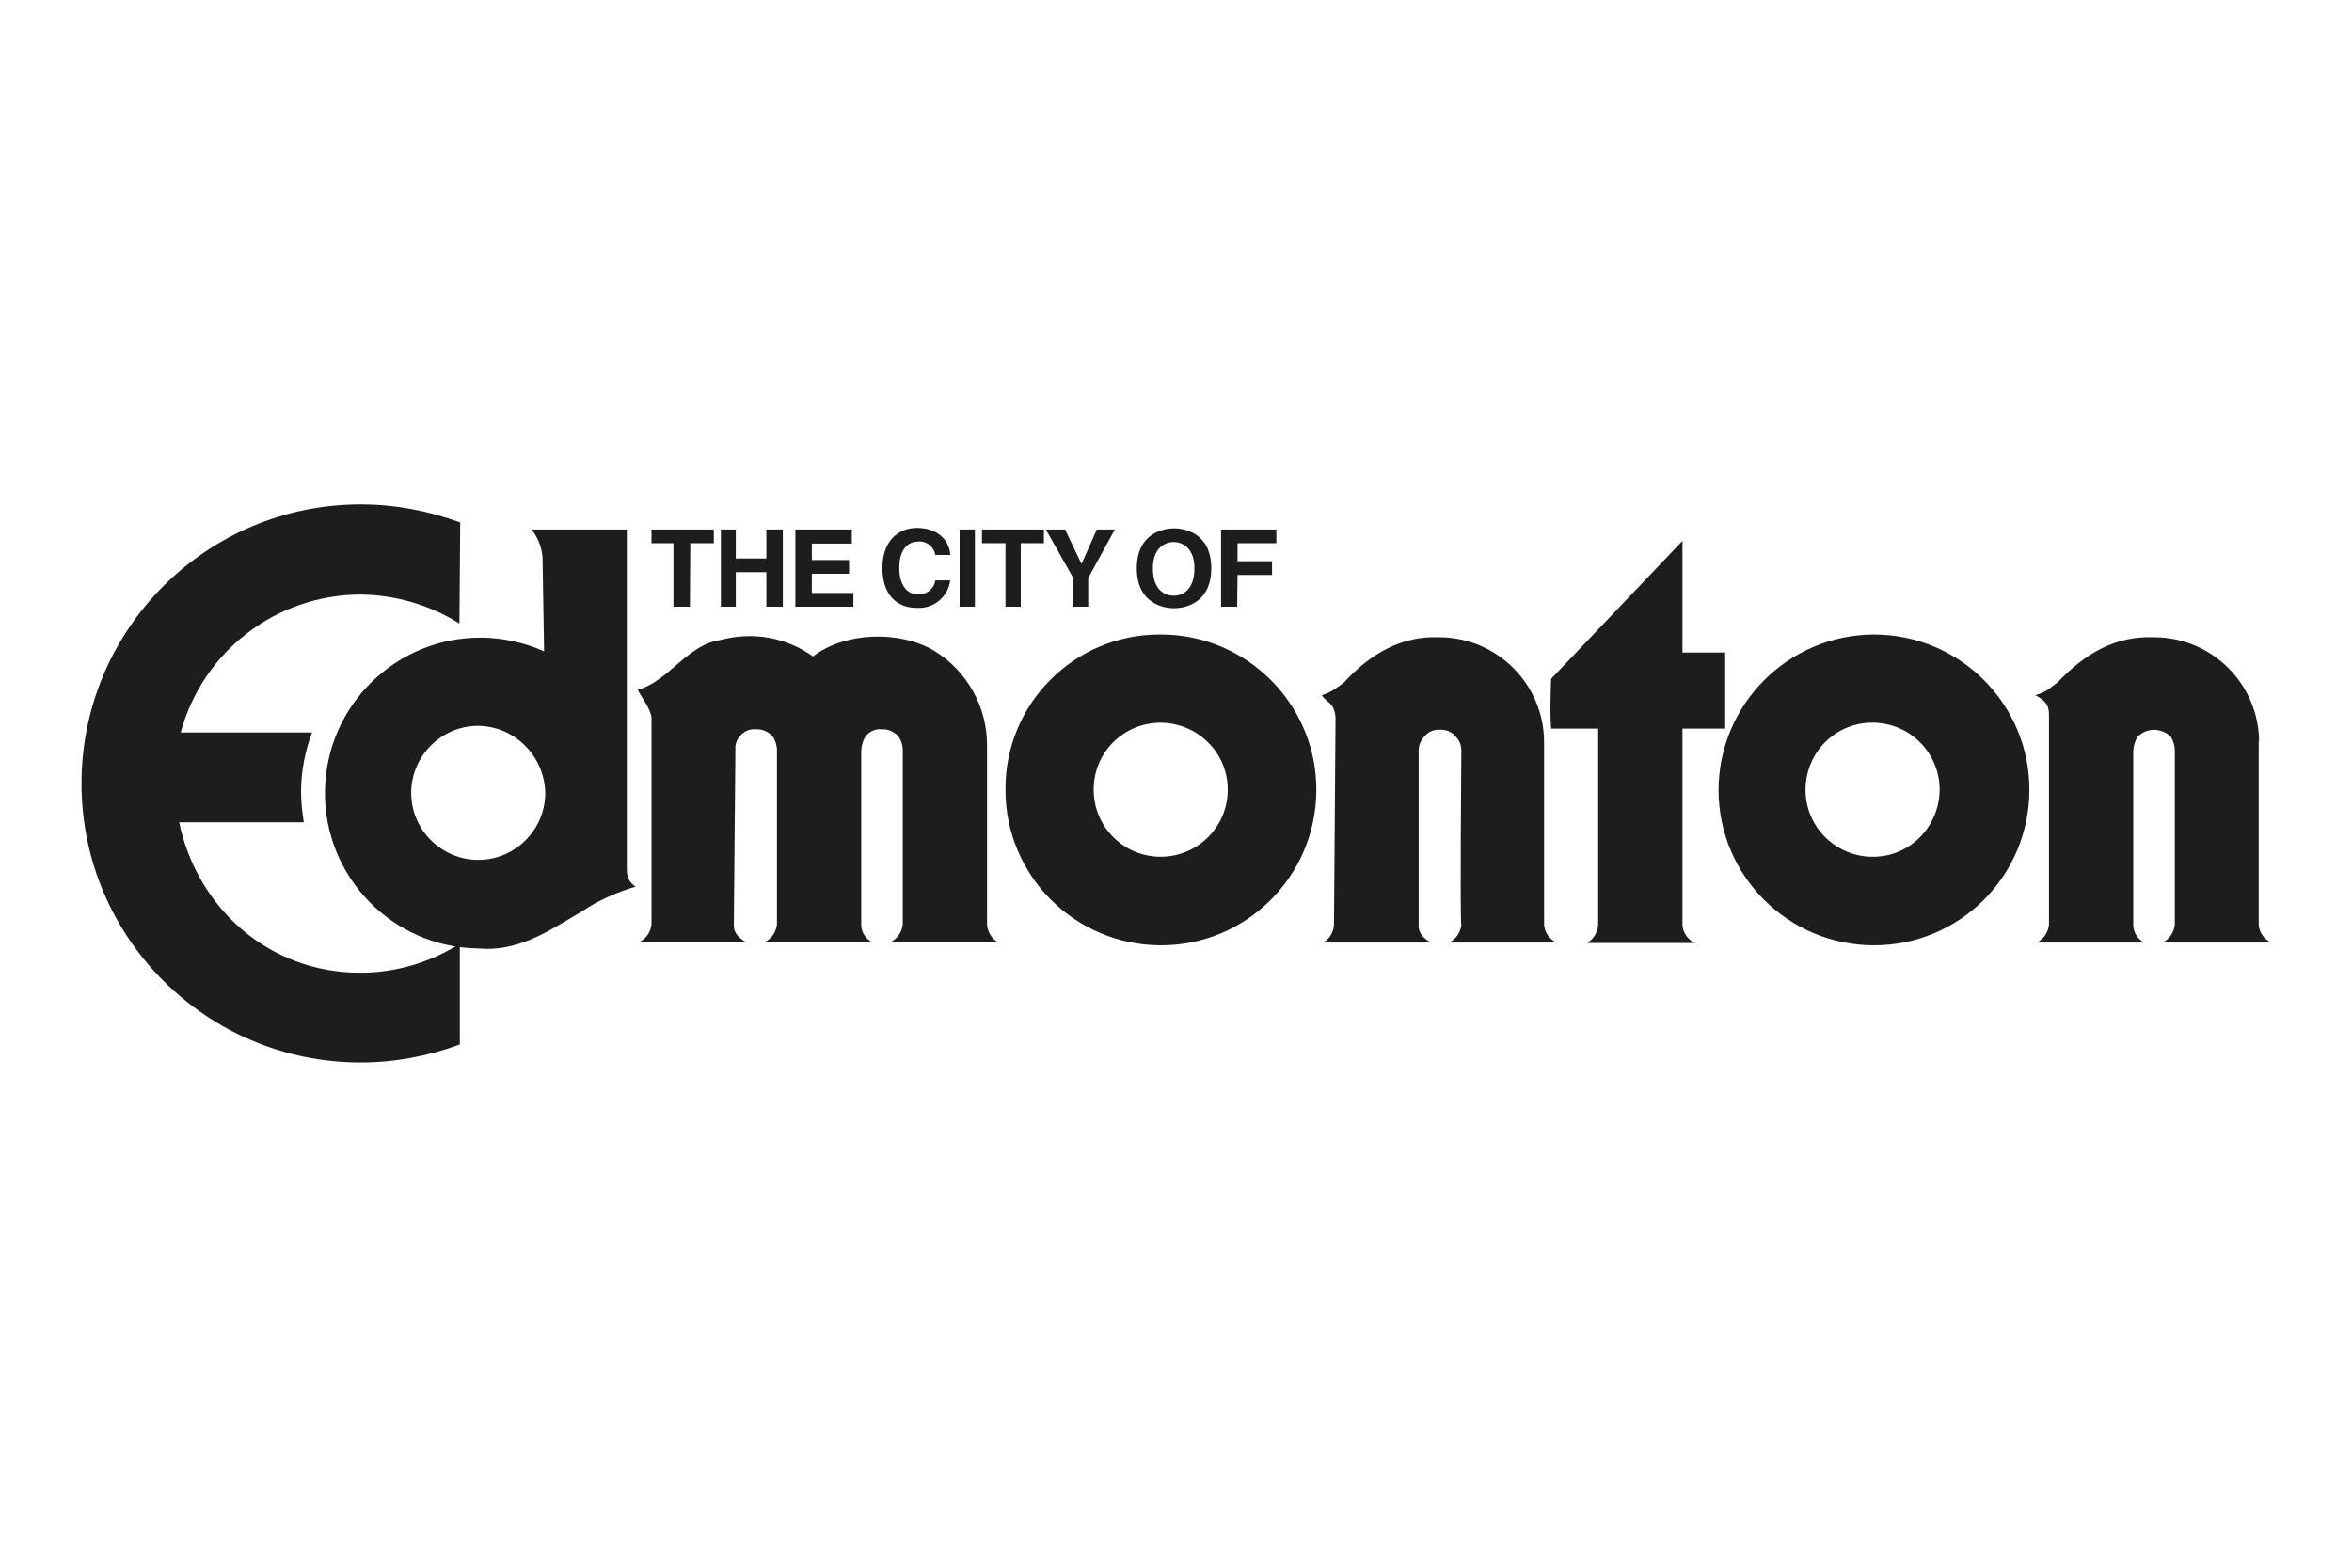
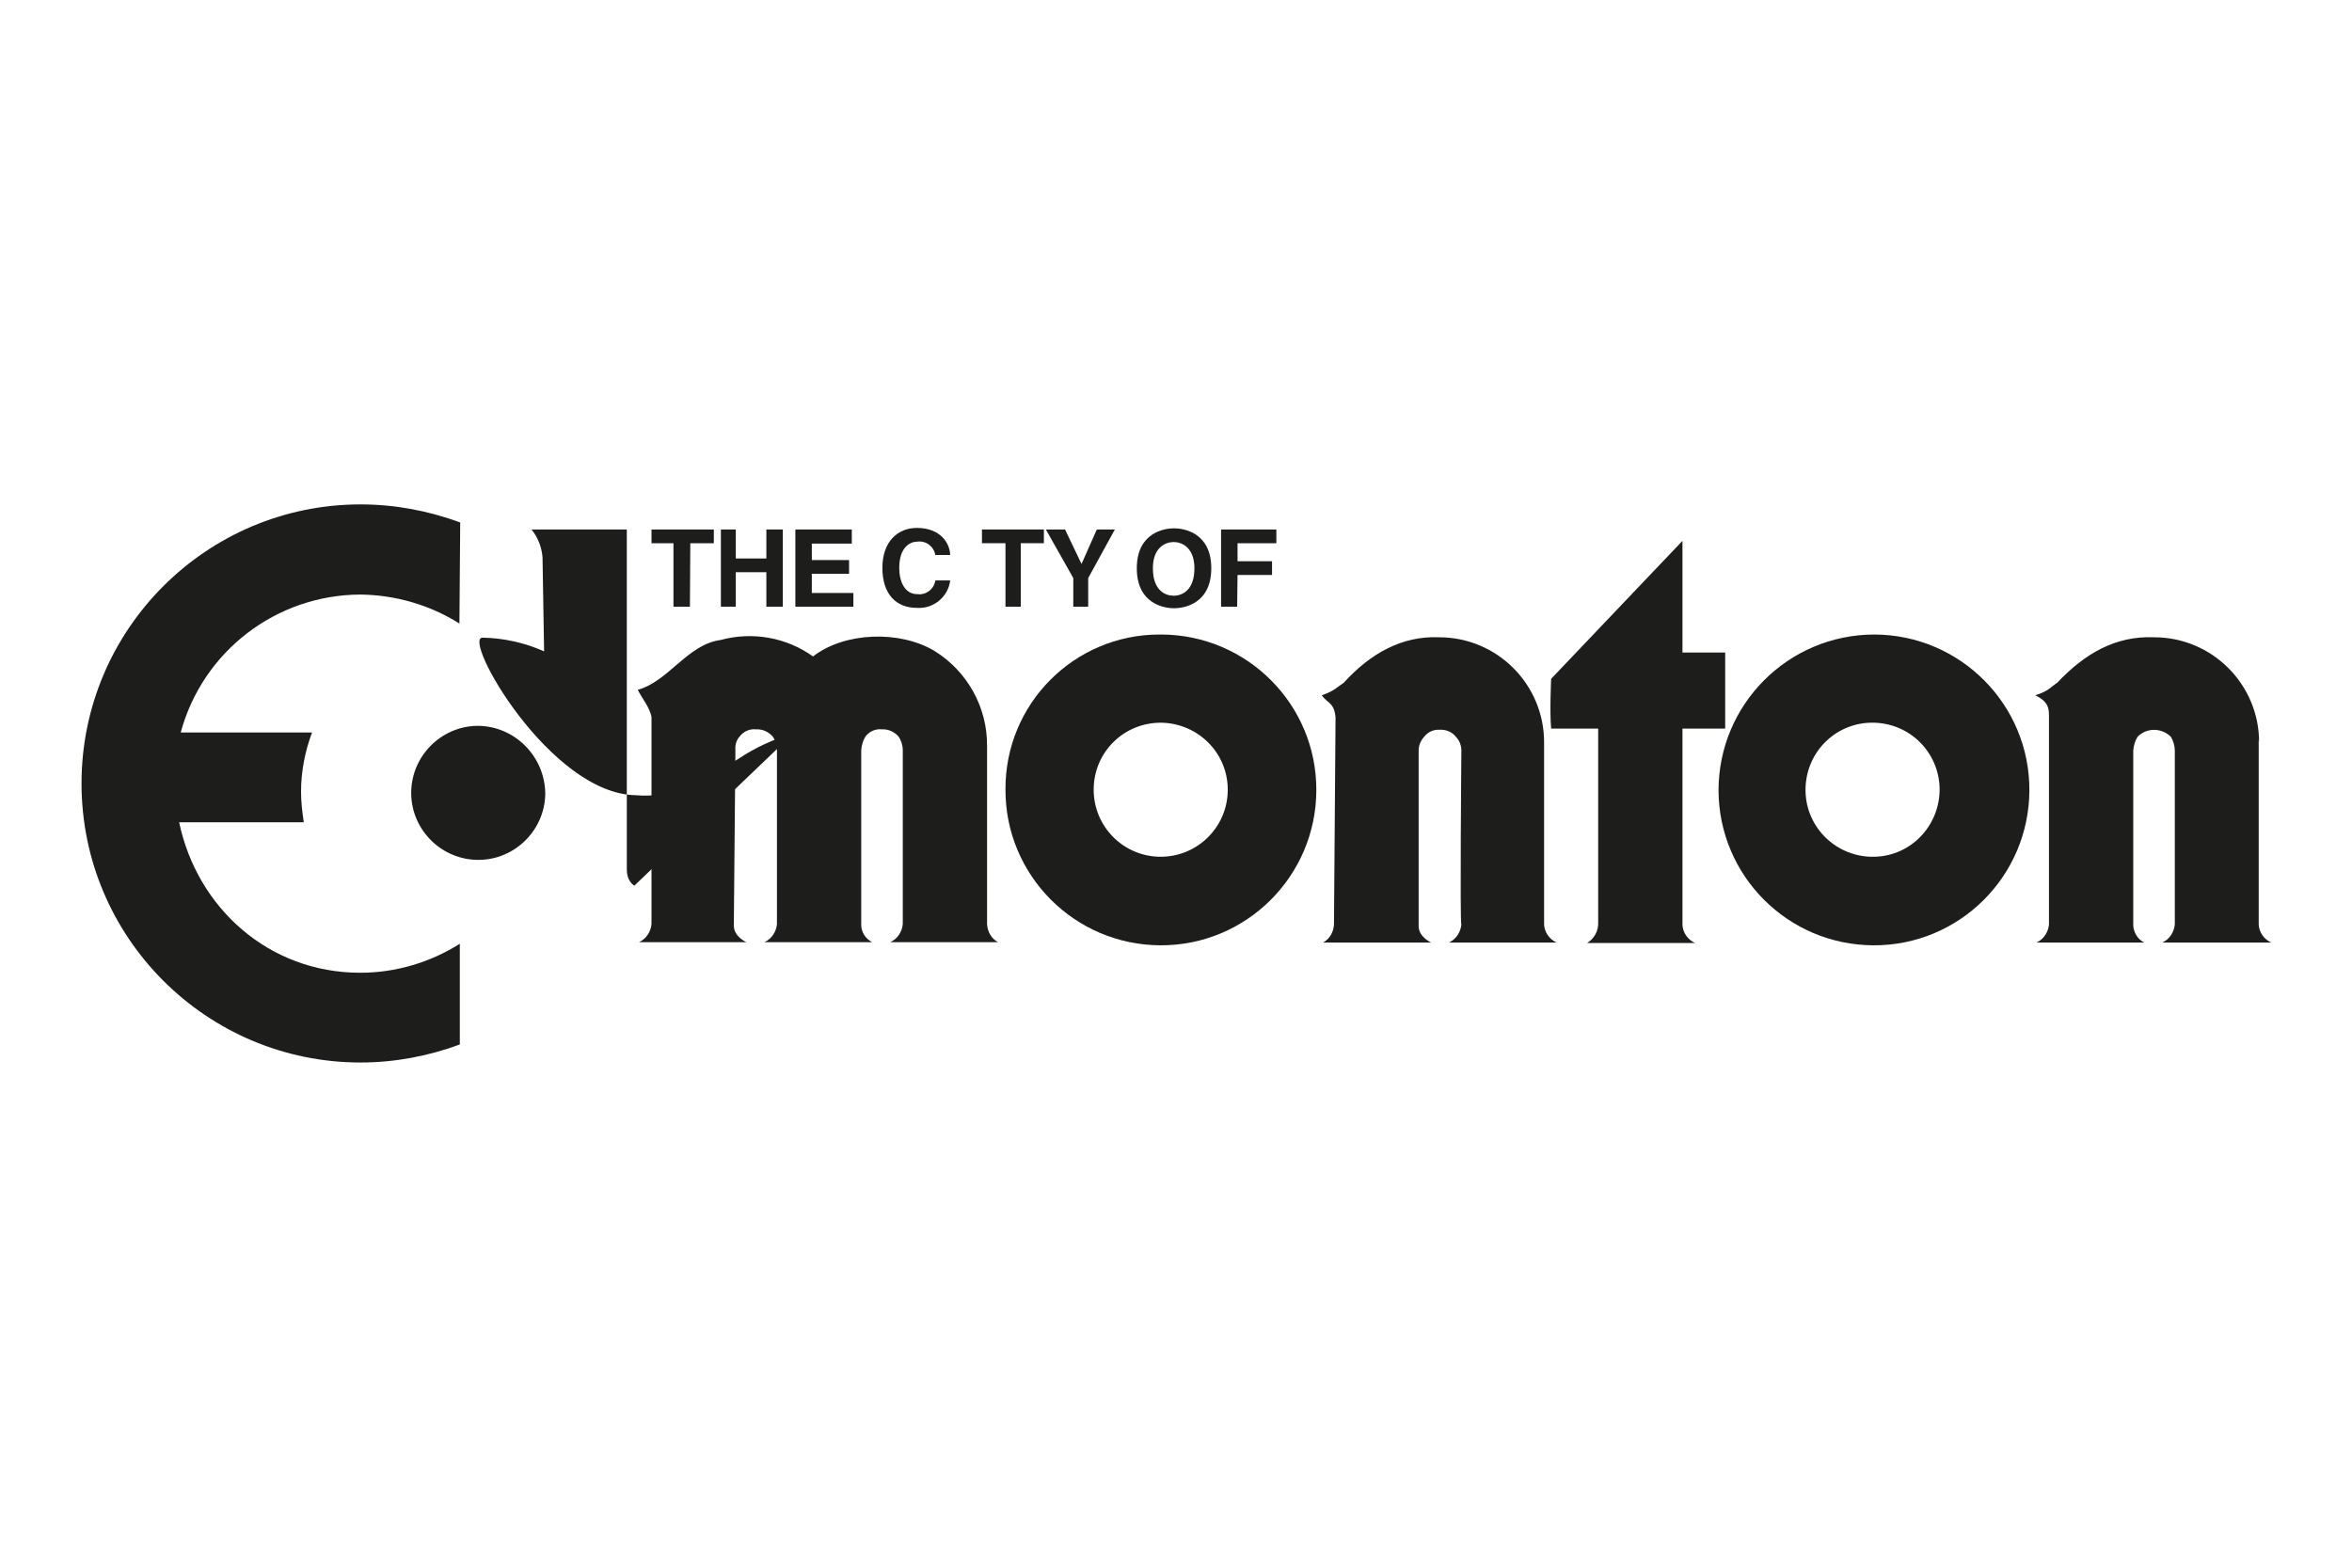
<svg xmlns="http://www.w3.org/2000/svg" version="1.1" id="Layer_1" x="0px" y="0px" viewBox="0 0 600 400" style="enable-background:new 0 0 600 400;" xml:space="preserve">
  <polygon style="fill:#1D1D1B;" points="176.1,138.6 182.1,138.6 182.1,135.1 166.2,135.1 166.2,138.6 171.8,138.6 171.8,154.8   176,154.8 " />
  <polygon style="fill:#1D1D1B;" points="195.5,146 195.5,154.8 199.7,154.8 199.7,135.1 195.5,135.1 195.5,142.5 187.7,142.5   187.7,135.1 183.9,135.1 183.9,154.8 187.7,154.8 187.7,146 " />
  <polygon style="fill:#1D1D1B;" points="217.3,135.1 202.9,135.1 202.9,154.8 217.7,154.8 217.7,151.3 207.1,151.3 207.1,146.4   216.6,146.4 216.6,142.9 207.1,142.9 207.1,138.7 217.3,138.7 " />
  <path style="fill:#1D1D1B;" d="M242.4,141.8c0-3.2-2.5-7.1-8.5-7.1c-4.9,0-8.8,3.5-8.8,10.2s3.5,10.2,8.8,10.2c4.2,0.3,8-2.8,8.5-7  h-3.8c-0.3,2.2-2.4,3.8-4.6,3.5c-3.2,0-4.6-3.2-4.6-6.7c0-5.3,2.8-6.7,4.6-6.7c2.2-0.3,4.2,1.2,4.6,3.4H242.4z" />
-   <rect x="244.8" y="135.1" style="fill:#1D1D1B;" width="3.9" height="19.7" />
  <polygon style="fill:#1D1D1B;" points="260.4,138.6 266.3,138.6 266.3,135.1 250.5,135.1 250.5,138.6 256.5,138.6 256.5,154.8   260.4,154.8 " />
  <polygon style="fill:#1D1D1B;" points="277.6,147.5 284.4,135.1 279.8,135.1 275.9,143.9 271.7,135.1 266.8,135.1 273.8,147.5   273.8,154.8 277.6,154.8 " />
  <path style="fill:#1D1D1B;" d="M299.5,134.8c-2.5,0-9.5,1.1-9.5,10.2s7,10.2,9.5,10.2s9.5-1.1,9.5-10.2S302,134.8,299.5,134.8z   M299.4,152c-2.1,0-5.3-1.3-5.3-7h0c0-5.3,3.2-6.7,5.3-6.7s5.3,1.4,5.3,6.7C304.7,150.6,301.6,152,299.4,152L299.4,152z" />
  <polygon style="fill:#1D1D1B;" points="315.7,146.7 324.5,146.7 324.5,143.2 315.7,143.2 315.7,138.6 325.6,138.6 325.6,135.1   311.5,135.1 311.5,154.8 315.6,154.8 " />
  <path style="fill:#1D1D1B;" d="M429.2,166.5h10.9v19.4h-10.9v50.1c0.1,2,1.4,3.8,3.2,4.6h-27.5c1.8-1.1,2.9-3.1,2.8-5.3v-49.4h-12  c-0.4-4.2,0-12.7,0-12.7l33.5-35.2L429.2,166.5L429.2,166.5z" />
  <path style="fill:#1D1D1B;" d="M296.3,161.9L296.3,161.9c-0.2,0-0.3,0-0.5,0c-21.8,0-39.4,17.7-39.3,39.5  c-0.1,21.9,17.6,39.7,39.5,39.8s39.7-17.6,39.8-39.5S318.2,162,296.3,161.9z M313.2,201.7c-0.1,9.4-7.8,17-17.3,16.9  c-9.4-0.1-17-7.8-16.9-17.3s7.8-17,17.3-16.9l0,0c9.3,0.2,16.8,7.6,16.9,16.9C313.2,201.5,313.2,201.6,313.2,201.7z" />
  <path style="fill:#1D1D1B;" d="M478.2,161.9C478.2,161.9,478.1,161.9,478.2,161.9c-22.1,0-39.8,17.9-39.8,39.8  c0.1,21.8,17.7,39.4,39.5,39.5c21.9,0.1,39.7-17.6,39.8-39.5C517.8,179.8,500.1,162,478.2,161.9z M478.2,218.6c-0.3,0-0.6,0-1,0  c-9.4-0.3-16.9-8.1-16.6-17.6s8.1-16.9,17.6-16.6c9.1,0.3,16.3,7.5,16.6,16.6C495,210.5,487.6,218.4,478.2,218.6L478.2,218.6z" />
  <path style="fill:#1D1D1B;" d="M393.9,188.7v47.2c0.1,2,1.4,3.8,3.2,4.6h-27.5c1.8-0.8,3-2.6,3.2-4.6c-0.4,0,0-44.4,0-44.4  c0-1.3-0.5-2.6-1.4-3.5c-1-1.3-2.6-1.9-4.2-1.8c-1.5-0.1-3,0.6-3.9,1.8c-0.9,1-1.4,2.2-1.4,3.5v44.8c0,2.8,3.2,4.2,3.2,4.2h-27.6  c1.7-0.9,2.7-2.7,2.8-4.6l0.4-52.9c-0.4-3.9-2.1-3.5-3.5-5.6c3.2-1.1,3.9-2.1,5.6-3.2c6.7-7.4,14.8-12,24.3-11.6  c14.8,0,26.8,12,26.8,26.8v0L393.9,188.7L393.9,188.7L393.9,188.7z" />
  <path style="fill:#1D1D1B;" d="M576.2,188.7v47.2c0.1,2,1.4,3.8,3.2,4.6h-27.8c1.8-0.8,3-2.6,3.2-4.6v-44.4c0-1.2-0.4-2.5-1-3.5  c-2.3-2.3-6.1-2.4-8.4-0.1c0,0,0,0.1-0.1,0.1c-0.7,1.1-1,2.3-1.1,3.5v44.8c0.2,1.8,1.2,3.4,2.8,4.2h-27.5c1.8-0.8,3-2.6,3.2-4.6V183  c0-2.1,0-3.9-3.5-5.6c3.5-1.1,3.9-2.1,5.6-3.2c7-7.4,14.8-12,24.7-11.6c14.8,0,26.8,12,26.8,26.8v0L576.2,188.7L576.2,188.7  L576.2,188.7z" />
  <path style="fill:#1D1D1B;" d="M166.2,197.8V183c-0.4-2.5-2.5-4.9-3.5-7c7.8-2.1,12.7-11.6,21.1-12.7c8.1-2.2,16.8-0.7,23.6,4.2  c8.1-6.3,22.2-6.7,31-1.4c8.4,5.2,13.5,14.4,13.4,24.3v45.4c0.1,1.9,1.1,3.7,2.8,4.6h-27.5c1.8-0.8,3-2.6,3.2-4.6v-44.4  c0-1.2-0.4-2.5-1.1-3.5c-1.1-1.2-2.6-1.9-4.2-1.8c-1.6-0.2-3.2,0.5-4.2,1.8c-0.7,1.1-1,2.3-1.1,3.5v44.8c0.1,1.8,1.2,3.4,2.8,4.2  h-27.5c1.8-0.8,3-2.6,3.2-4.6v-44.4c0-1.2-0.4-2.5-1.1-3.5c-1.1-1.2-2.6-1.9-4.2-1.8c-1.6-0.2-3.2,0.5-4.2,1.8  c-0.9,1-1.2,2.2-1.1,3.5l-0.4,44.8c0,2.8,3.2,4.2,3.2,4.2h-27.4c1.8-0.8,3-2.6,3.2-4.6L166.2,197.8L166.2,197.8L166.2,197.8z" />
-   <path style="fill:#1D1D1B;" d="M161.8,226c-0.5-0.4-1.9-1.4-1.9-4.2v-86.7l-24.3,0c1.6,2,2.6,4.5,2.8,7.1l0.4,24  c-4.9-2.2-10.3-3.4-15.7-3.5c-21.9-0.3-39.9,17.2-40.2,39.1s17.2,39.9,39.1,40.2c9.7,0.9,17.3-4,25-8.6l1.2-0.7c4.3-2.9,9-5,14-6.5  L161.8,226L161.8,226z M122.2,219.4c-9.4,0.1-17.2-7.5-17.3-16.9c-0.1-9.4,7.5-17.2,16.9-17.3c9.5,0,17.2,7.8,17.3,17.3  C139,211.7,131.5,219.3,122.2,219.4z" />
+   <path style="fill:#1D1D1B;" d="M161.8,226c-0.5-0.4-1.9-1.4-1.9-4.2v-86.7l-24.3,0c1.6,2,2.6,4.5,2.8,7.1l0.4,24  c-4.9-2.2-10.3-3.4-15.7-3.5s17.2,39.9,39.1,40.2c9.7,0.9,17.3-4,25-8.6l1.2-0.7c4.3-2.9,9-5,14-6.5  L161.8,226L161.8,226z M122.2,219.4c-9.4,0.1-17.2-7.5-17.3-16.9c-0.1-9.4,7.5-17.2,16.9-17.3c9.5,0,17.2,7.8,17.3,17.3  C139,211.7,131.5,219.3,122.2,219.4z" />
  <path style="fill:#1D1D1B;" d="M117.2,159.1c-7.6-4.8-16.4-7.3-25.3-7.4c-21.5,0.1-40.2,14.5-45.8,35.2h33.5  c-1.8,4.8-2.8,10-2.8,15.1c0,2.6,0.3,5.2,0.7,7.8H45.7c4.6,21.9,22.9,38.4,46.2,38.4c9,0,17.8-2.6,25.4-7.4v25.7  c-8.1,3-16.7,4.6-25.3,4.6c-39.3,0-71.2-31.9-71.2-71.2s31.9-71.2,71.2-71.2c8.7,0,17.2,1.6,25.4,4.6L117.2,159.1L117.2,159.1  L117.2,159.1z" />
</svg>